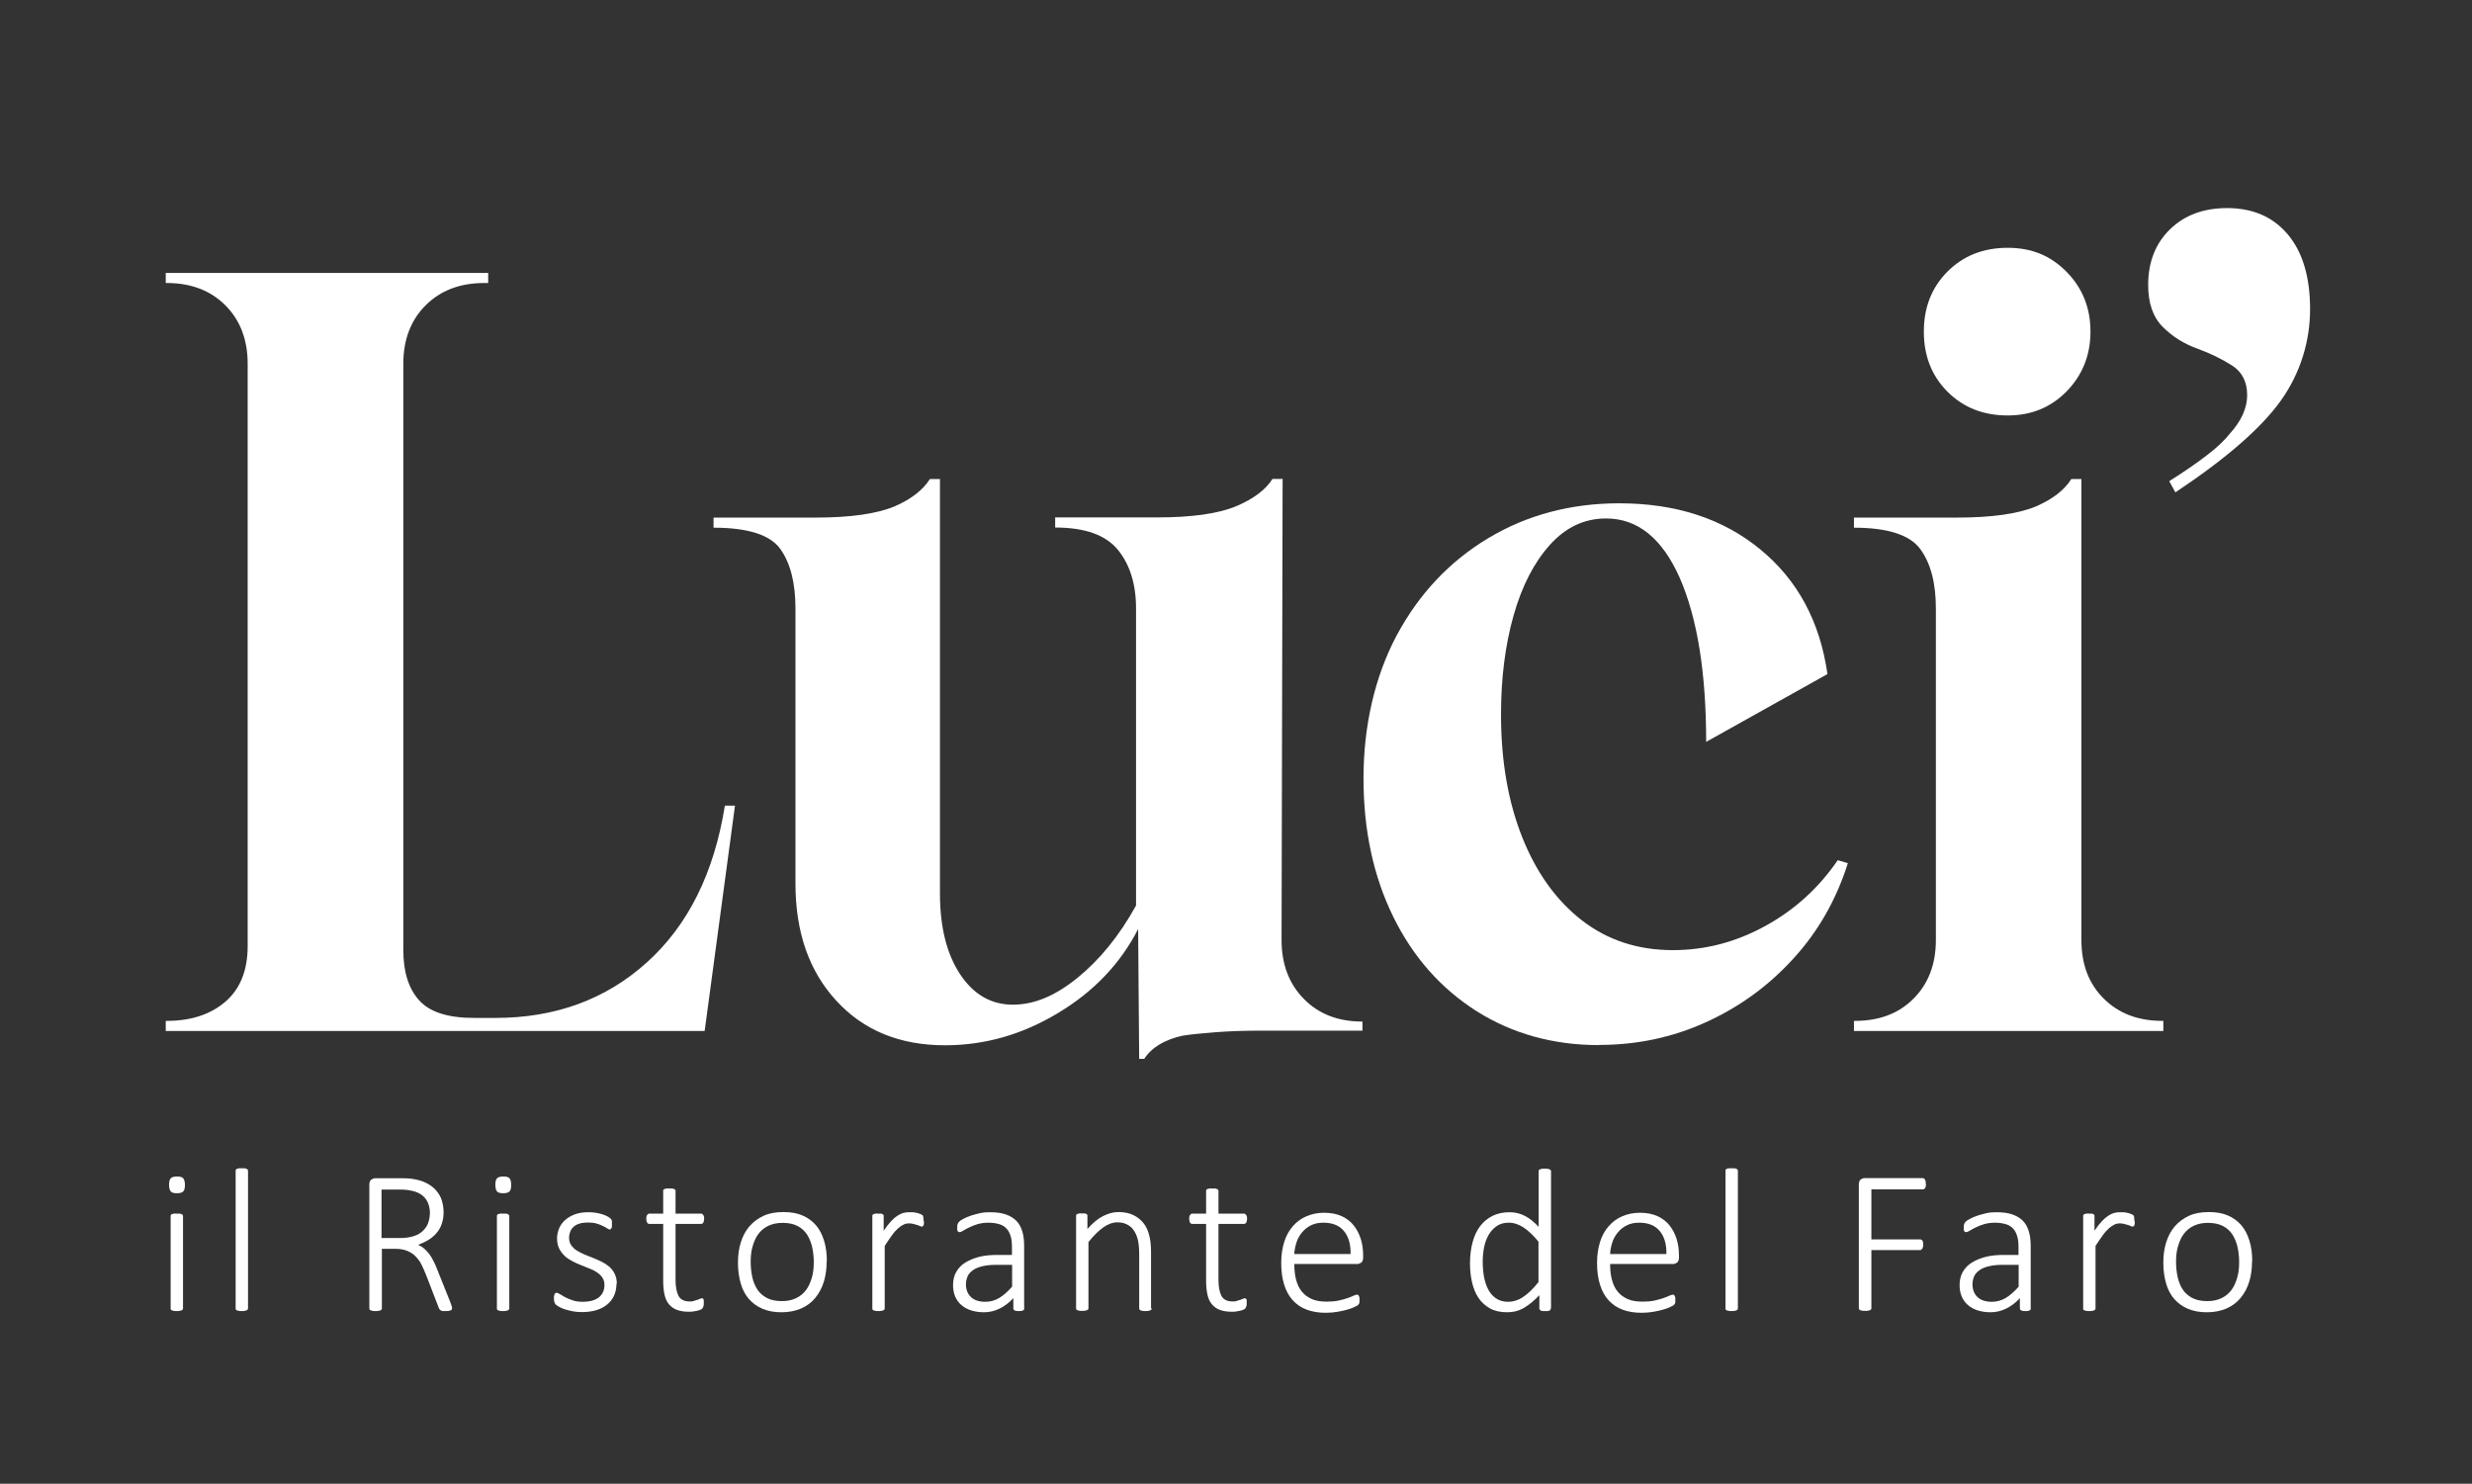
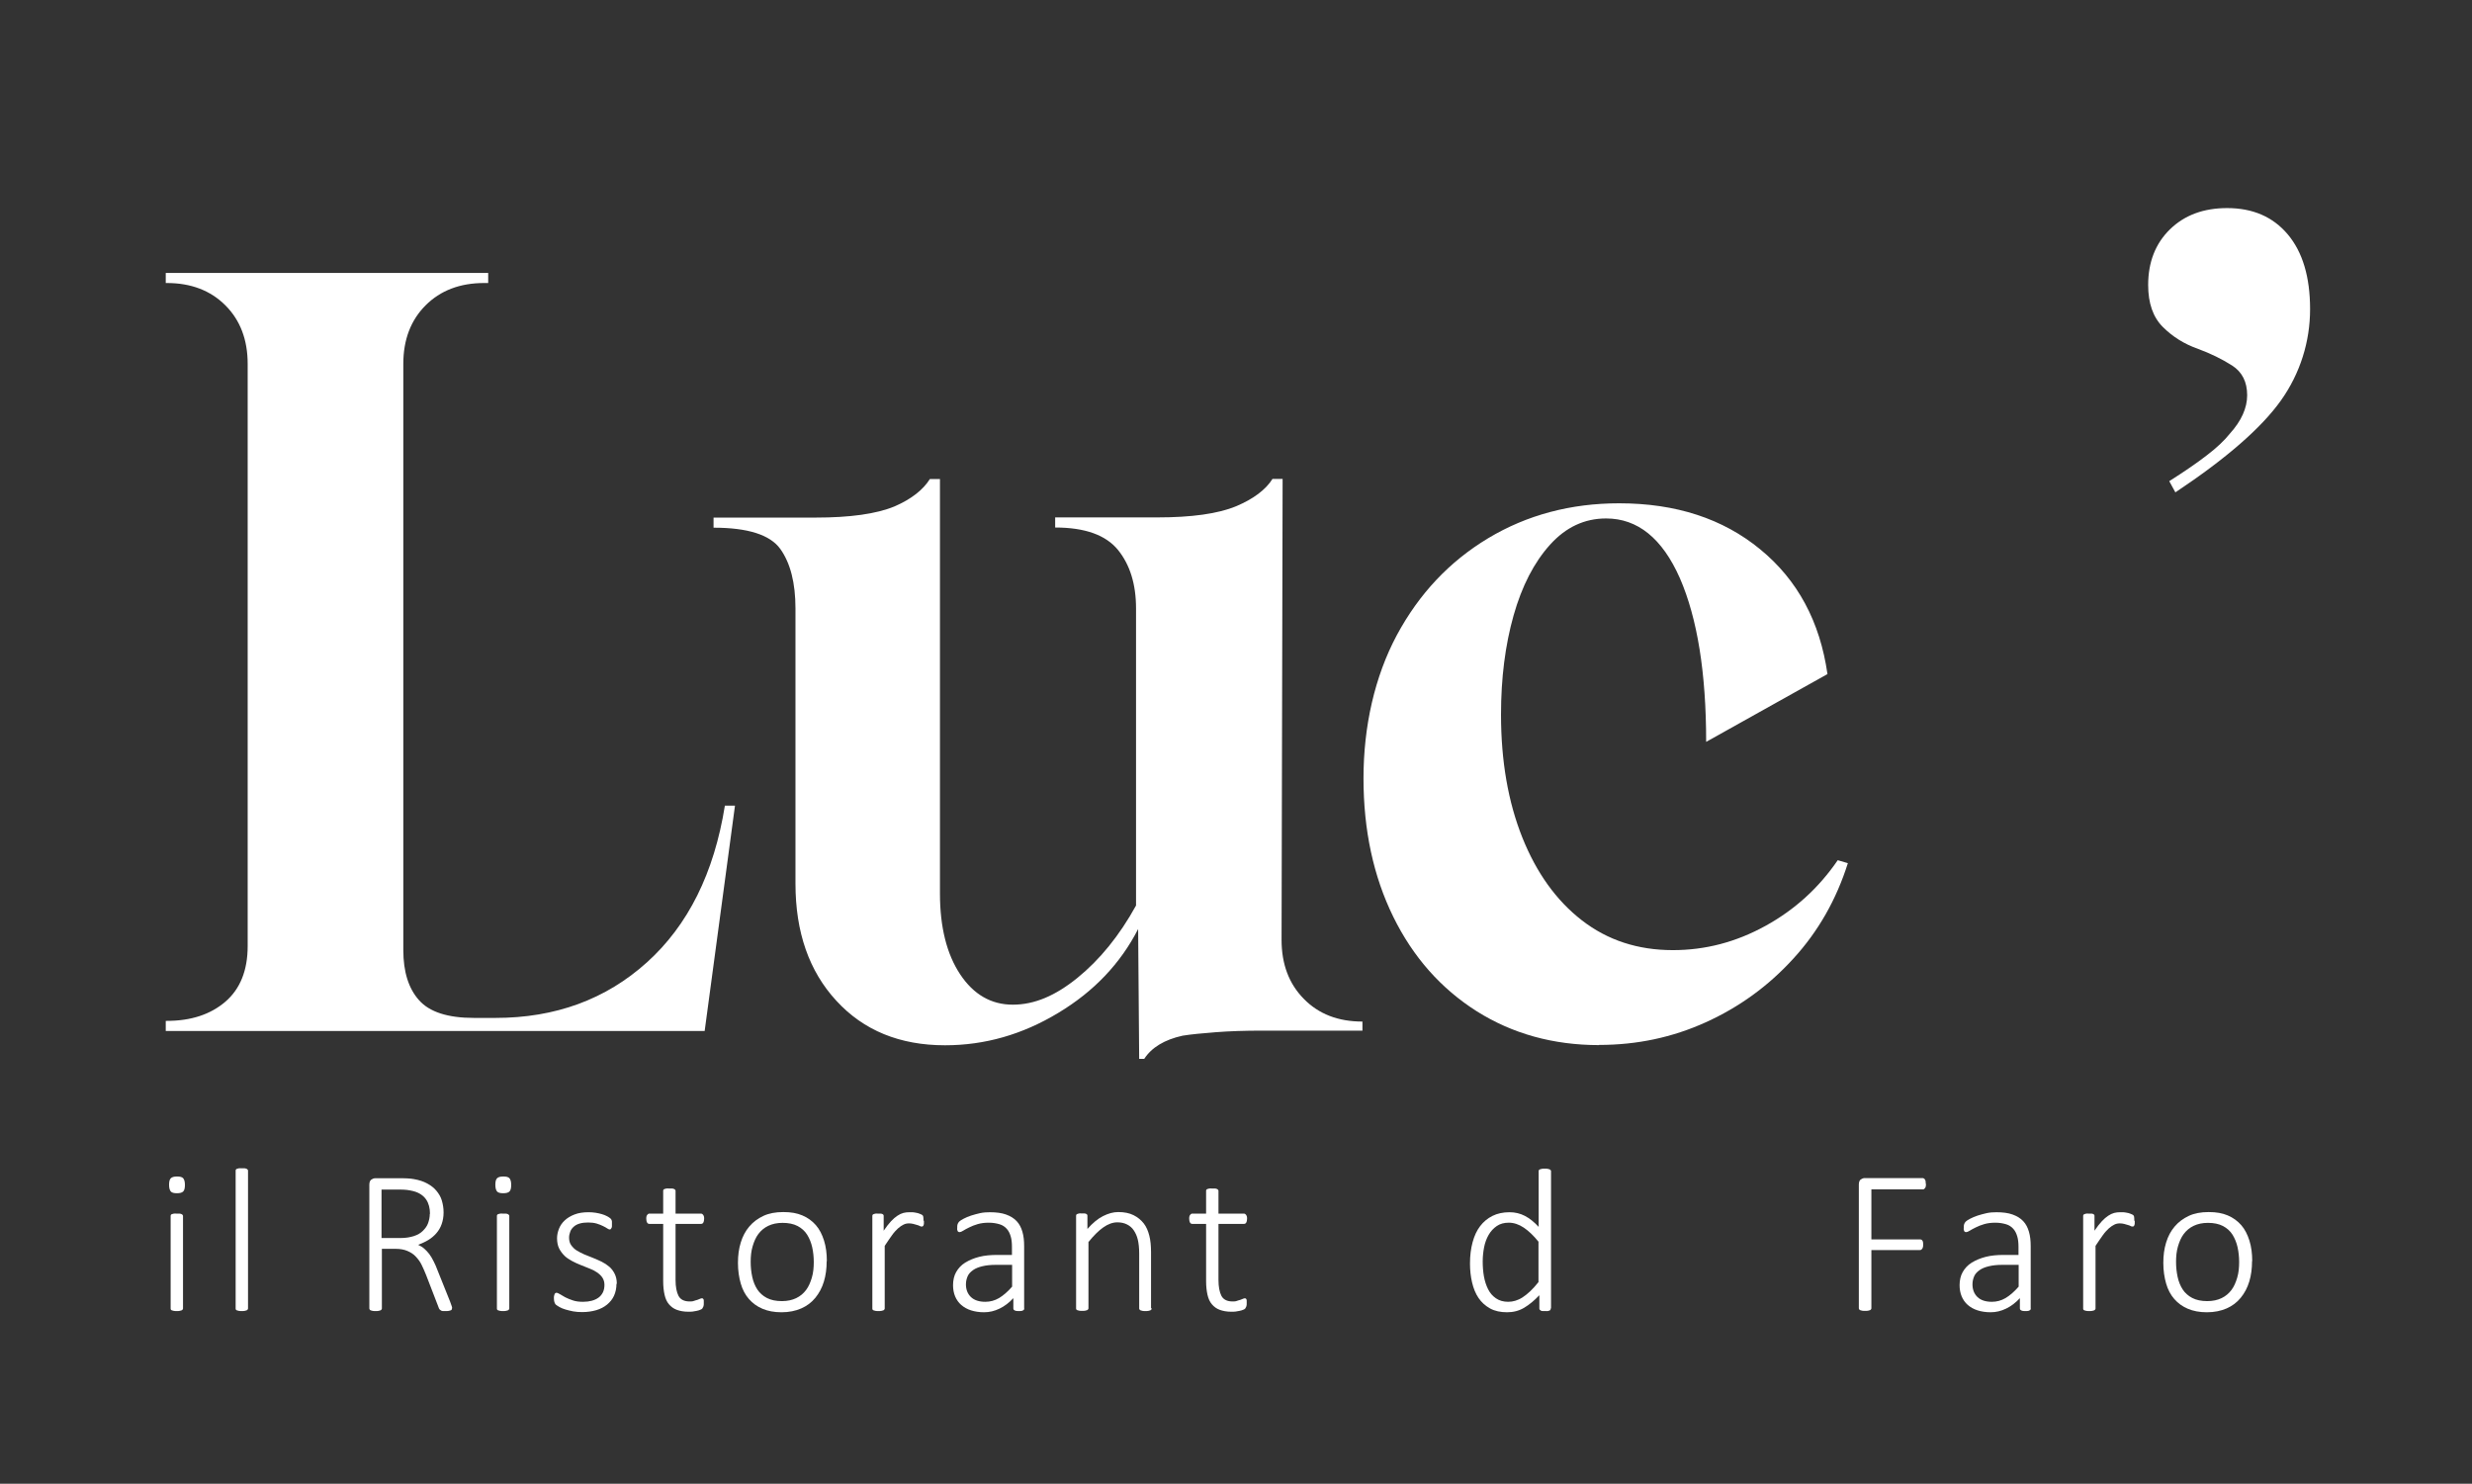
<svg xmlns="http://www.w3.org/2000/svg" id="Logo_B" data-name="Logo B" viewBox="0 0 141.83 85.14">
  <rect x="0" y="0" width="141.83" height="85.14" fill="#333333" stroke="none" />
  <defs>
    <style>
      .cls-1 {
        fill: #fff;
      }
    </style>
  </defs>
  <g>
    <path class="cls-1" d="m9.51,59.16v-.58h.06c1.39,0,2.51-.37,3.36-1.1.85-.73,1.28-1.8,1.28-3.19V20.88c0-1.39-.43-2.51-1.28-3.36-.85-.85-1.97-1.28-3.36-1.28h-.06v-.58h18.5v.58h-.23c-1.39,0-2.51.43-3.36,1.28-.85.85-1.28,1.97-1.28,3.36v33.64c0,1.24.3,2.2.9,2.87.6.68,1.65,1.02,3.16,1.02h1.22c3.44,0,6.34-1.06,8.7-3.19,2.36-2.13,3.85-5.12,4.47-8.99h.58l-1.74,12.93H9.51Z" />
    <path class="cls-1" d="m65.36,60.79l-.06-7.48c-1.01,1.97-2.53,3.58-4.58,4.81-2.05,1.24-4.21,1.86-6.5,1.86-2.59,0-4.67-.85-6.23-2.55-1.57-1.7-2.35-3.94-2.35-6.73v-15.78c0-1.47-.29-2.61-.87-3.42-.58-.81-1.86-1.22-3.83-1.22v-.58h5.86c1.97,0,3.48-.21,4.52-.64.97-.42,1.64-.95,2.03-1.57h.58v23.78c0,1.93.39,3.48,1.16,4.64.77,1.16,1.78,1.74,3.02,1.74s2.44-.51,3.71-1.54,2.4-2.41,3.36-4.15v-17.05c0-1.39-.35-2.51-1.04-3.36-.7-.85-1.89-1.28-3.6-1.28v-.58h5.86c1.97,0,3.48-.21,4.52-.64,1-.42,1.7-.95,2.09-1.57h.58l-.06,26.45c0,1.39.42,2.52,1.28,3.39.85.87,1.97,1.3,3.36,1.3v.52h-5.74c-1.01,0-1.9.03-2.67.09-.77.06-1.41.12-1.91.2-1.04.23-1.78.68-2.2,1.33h-.29Z" />
    <path class="cls-1" d="m91.75,59.97c-2.63,0-4.97-.65-7.02-1.94-2.05-1.3-3.65-3.1-4.79-5.42-1.14-2.32-1.71-4.97-1.71-7.95s.64-5.83,1.91-8.21c1.28-2.38,3.02-4.23,5.25-5.57,2.22-1.33,4.73-2,7.51-2,3.25,0,5.95.88,8.09,2.64,2.15,1.76,3.43,4.15,3.86,7.16l-6.96,3.89c0-3.94-.5-7.08-1.51-9.4-1.01-2.28-2.42-3.42-4.23-3.42-1.24,0-2.31.5-3.22,1.51-.91,1.01-1.61,2.36-2.09,4.06-.48,1.7-.72,3.6-.72,5.68,0,2.67.41,5.02,1.22,7.05.81,2.03,1.95,3.62,3.42,4.76,1.47,1.14,3.21,1.71,5.22,1.71,1.86,0,3.62-.46,5.31-1.39s3.06-2.18,4.15-3.77l.58.17c-.66,2.09-1.7,3.92-3.13,5.48-1.43,1.57-3.1,2.78-5.02,3.65s-3.95,1.3-6.12,1.3Z" />
-     <path class="cls-1" d="m106.37,59.16v-.58h.06c1.39,0,2.51-.42,3.36-1.28.85-.85,1.28-1.97,1.28-3.36v-19.02c0-1.47-.3-2.61-.9-3.42s-1.87-1.22-3.8-1.22v-.58h5.92c1.97,0,3.48-.21,4.52-.64.97-.42,1.64-.95,2.03-1.57h.58v26.45c0,1.39.42,2.51,1.28,3.36.85.85,1.97,1.28,3.36,1.28h.06v.58h-17.75Zm8.82-35.32c-1.39,0-2.54-.45-3.45-1.36-.91-.91-1.36-2.06-1.36-3.45s.45-2.54,1.36-3.45c.91-.91,2.06-1.36,3.45-1.36s2.48.46,3.39,1.39c.91.93,1.36,2.07,1.36,3.42s-.46,2.49-1.36,3.42c-.91.93-2.04,1.39-3.39,1.39Z" />
    <path class="cls-1" d="m124.81,28.25l-.35-.64c.85-.54,1.57-1.03,2.15-1.48.58-.44,1.02-.86,1.33-1.25.66-.73.99-1.47.99-2.2,0-.77-.29-1.34-.87-1.71-.58-.37-1.24-.69-1.97-.96-.77-.27-1.44-.69-2-1.25-.56-.56-.84-1.36-.84-2.41,0-1.31.42-2.38,1.25-3.19.83-.81,1.92-1.22,3.28-1.22,1.47,0,2.63.5,3.48,1.51.85,1.01,1.28,2.44,1.28,4.29s-.56,3.68-1.68,5.25c-1.12,1.57-3.13,3.32-6.03,5.25Z" />
  </g>
  <g>
    <path class="cls-1" d="m10.61,67.99c0,.19-.03.31-.1.38s-.19.1-.36.1-.29-.03-.35-.1-.1-.19-.1-.38.03-.31.1-.38.19-.1.36-.1.29.03.35.1.1.19.1.38Zm-.11,7.09s0,.04-.02.06-.03.04-.06.05-.06.02-.11.03-.1.01-.17.01c-.07,0-.12,0-.17-.01s-.08-.02-.11-.03-.05-.03-.06-.05-.01-.04-.01-.06v-5.3s0-.04.01-.06.03-.04.06-.05.06-.02.11-.03.1,0,.17,0c.07,0,.13,0,.17,0s.08.02.11.03.04.03.06.05.02.04.02.06v5.3Z" />
    <path class="cls-1" d="m14.23,75.08s0,.04-.02.06-.03.04-.06.05-.06.02-.11.03-.1.01-.17.01c-.07,0-.12,0-.17-.01s-.08-.02-.11-.03-.05-.03-.06-.05-.01-.04-.01-.06v-7.9s0-.04.01-.06.03-.04.06-.05.06-.02.11-.03.1,0,.17,0c.07,0,.13,0,.17,0s.08.02.11.03.04.03.06.05.02.04.02.06v7.9Z" />
    <path class="cls-1" d="m25.93,75.07s0,.05-.01.07-.03.04-.06.05-.07.02-.11.03-.11.01-.18.01c-.07,0-.12,0-.17,0s-.08-.02-.11-.04-.06-.04-.08-.07-.04-.07-.05-.11l-.71-1.84c-.08-.21-.17-.4-.26-.59s-.21-.34-.34-.48-.29-.24-.48-.32-.41-.12-.67-.12h-.79v3.42s0,.04-.02.06-.03.04-.06.05-.06.02-.11.03-.1.01-.17.01c-.07,0-.12,0-.17-.01s-.08-.02-.11-.03-.05-.03-.06-.05-.02-.04-.02-.06v-7.1c0-.14.04-.24.11-.29s.15-.08.22-.08h1.42c.19,0,.34,0,.47.01s.24.02.34.04c.29.05.54.13.76.25s.39.25.53.42.25.35.31.56.1.43.1.68-.04.47-.11.67-.17.37-.3.52-.28.28-.46.39-.38.2-.59.28c.13.06.25.13.35.22s.2.19.29.31.17.26.25.42.16.33.23.53l.71,1.77c.05.14.08.23.1.28s.02.09.02.11Zm-1.26-5.42c0-.32-.07-.6-.22-.82s-.39-.39-.73-.48c-.11-.03-.24-.05-.37-.07s-.31-.02-.52-.02h-.94v2.78h1.09c.29,0,.54-.04.76-.11s.39-.17.52-.3.24-.27.3-.44.1-.35.1-.54Z" />
    <path class="cls-1" d="m29.33,67.99c0,.19-.03.31-.1.38s-.19.1-.36.1-.29-.03-.35-.1-.1-.19-.1-.38.03-.31.1-.38.19-.1.36-.1.29.03.35.1.1.19.1.38Zm-.11,7.09s0,.04-.02.06-.03.04-.06.05-.06.02-.11.03-.1.01-.17.01c-.07,0-.12,0-.17-.01s-.08-.02-.11-.03-.05-.03-.06-.05-.01-.04-.01-.06v-5.3s0-.04.01-.06.03-.04.06-.05.06-.02.11-.03.1,0,.17,0c.07,0,.13,0,.17,0s.08.02.11.03.04.03.06.05.02.04.02.06v5.3Z" />
    <path class="cls-1" d="m35.37,73.67c0,.25-.05.48-.14.68s-.23.37-.4.51-.38.25-.62.32-.51.11-.8.11c-.18,0-.36-.01-.52-.04s-.31-.07-.45-.11-.25-.09-.34-.14-.16-.1-.2-.13-.07-.09-.09-.15-.03-.14-.03-.23c0-.05,0-.1.01-.13s.02-.07.03-.1.03-.05.05-.06.04-.02.06-.02c.04,0,.11.03.19.08s.18.11.31.18.27.12.44.18.37.08.59.08c.18,0,.34-.02.49-.06s.28-.1.39-.18.19-.18.25-.3.09-.27.09-.43-.04-.3-.12-.42-.18-.21-.31-.3-.27-.16-.43-.22-.33-.13-.5-.2-.34-.14-.5-.23-.31-.18-.43-.3-.23-.26-.31-.42-.12-.36-.12-.59c0-.18.04-.36.11-.54s.18-.34.33-.48.33-.25.56-.34.5-.13.81-.13c.13,0,.26.01.4.03s.25.05.36.08.2.07.28.11.14.08.18.11.07.06.08.08.02.04.03.07.01.05.01.08,0,.07,0,.12,0,.09,0,.13-.01.07-.03.1-.03.05-.04.06-.04.02-.06.02c-.03,0-.08-.02-.14-.06s-.14-.09-.25-.14-.22-.1-.36-.14-.3-.06-.49-.06-.34.02-.48.06-.25.1-.34.18-.16.17-.2.28-.07.22-.07.35c0,.17.04.32.12.43s.18.22.31.3.28.16.44.23.33.13.5.2.34.14.5.22.31.18.44.29.23.25.31.41.12.35.12.57Z" />
    <path class="cls-1" d="m40.38,74.76c0,.08,0,.15-.02.2s-.04.09-.06.12-.07.06-.13.08-.12.05-.2.06-.15.03-.23.04-.16.01-.24.01c-.26,0-.48-.04-.67-.11s-.33-.18-.45-.32-.2-.32-.25-.54-.08-.48-.08-.77v-3.3h-.79c-.05,0-.1-.02-.13-.07s-.05-.12-.05-.22c0-.05,0-.09.01-.13s.02-.07.04-.09.03-.04.06-.06.05-.02.07-.02h.79v-1.3s0-.04.01-.06.03-.04.06-.05.06-.02.11-.03.1,0,.17,0c.07,0,.13,0,.17,0s.08.02.11.03.04.03.06.05.02.04.02.06v1.3h1.46s.05,0,.07.02.04.03.06.06.03.06.04.09.01.08.01.13c0,.1-.02.17-.05.22s-.08.07-.13.07h-1.46v3.21c0,.4.06.71.17.92s.33.32.63.32c.09,0,.18,0,.25-.03s.14-.04.2-.06.11-.04.15-.06.08-.03.11-.03c.02,0,.04,0,.05.01s.03.02.04.04.02.05.02.08,0,.08,0,.13Z" />
    <path class="cls-1" d="m47.43,72.37c0,.42-.05.81-.16,1.17s-.27.66-.49.93-.49.47-.81.61-.7.22-1.13.22-.78-.07-1.09-.2-.57-.32-.78-.56-.37-.54-.47-.89-.16-.74-.16-1.18.05-.81.16-1.17.27-.66.49-.92.49-.46.81-.61.7-.22,1.14-.22.78.06,1.09.19.57.32.78.56.36.54.47.89.16.74.16,1.17Zm-.74.06c0-.3-.03-.59-.09-.86s-.16-.51-.29-.72-.32-.38-.55-.5-.52-.18-.86-.18c-.32,0-.59.06-.82.17s-.42.27-.57.47-.25.44-.33.71-.11.57-.11.88.03.59.09.87.16.52.29.72.32.37.55.49.52.18.86.18c.32,0,.59-.06.82-.17s.42-.27.57-.47.25-.44.33-.71.11-.57.11-.89Z" />
    <path class="cls-1" d="m53.01,70.05c0,.06,0,.11,0,.15s-.01.07-.02.1-.02.04-.04.06-.03.02-.06.02c-.04,0-.08,0-.12-.03s-.1-.04-.16-.06-.13-.04-.21-.06-.16-.03-.25-.03c-.11,0-.21.02-.31.07s-.21.12-.32.22-.23.23-.35.4-.26.37-.41.6v3.59s0,.04-.02.06-.03.04-.06.05-.06.02-.11.03-.1.01-.17.01c-.07,0-.12,0-.17-.01s-.08-.02-.11-.03-.05-.03-.06-.05-.01-.04-.01-.06v-5.3s0-.04.01-.06.03-.04.06-.05.06-.02.1-.03.09,0,.16,0,.12,0,.16,0,.08.02.1.03.04.03.05.05.01.04.01.06v.84c.15-.22.29-.4.42-.54s.25-.24.37-.32.23-.13.34-.16.23-.04.34-.04c.05,0,.11,0,.18,0s.14.02.21.03.14.03.21.06.1.04.13.06.04.03.05.05.01.03.02.05,0,.05.01.09,0,.08,0,.14Z" />
    <path class="cls-1" d="m58.77,75.08s-.01.07-.04.09-.06.04-.1.05-.1.01-.17.01c-.07,0-.12,0-.17-.01s-.08-.03-.11-.05-.04-.05-.04-.09v-.59c-.24.26-.5.46-.79.6s-.58.21-.89.21c-.28,0-.53-.04-.75-.11s-.41-.18-.56-.31-.27-.3-.35-.49-.12-.41-.12-.64c0-.29.06-.55.18-.76s.29-.4.52-.54.49-.25.8-.33.66-.11,1.04-.11h.84v-.46c0-.23-.02-.43-.07-.6s-.12-.32-.23-.44-.24-.21-.41-.26-.37-.09-.62-.09-.45.03-.63.08-.35.12-.49.19-.26.13-.35.19-.16.08-.2.08c-.02,0-.04,0-.06-.01s-.04-.02-.05-.04-.02-.05-.03-.08,0-.07,0-.12c0-.08,0-.15.02-.2s.04-.1.09-.15.14-.11.26-.17.27-.13.43-.18.34-.1.52-.14.38-.05.56-.05c.36,0,.67.04.92.13s.45.21.61.38.26.37.33.61.1.51.1.82v3.59Zm-.7-2.5h-.97c-.28,0-.53.03-.74.08s-.39.12-.53.22-.25.21-.31.35-.1.29-.1.47c0,.3.1.55.29.73s.47.27.82.27c.28,0,.54-.07.78-.21s.5-.36.76-.66v-1.25Z" />
    <path class="cls-1" d="m66.08,75.08s0,.04-.02.06-.03.04-.06.05-.06.02-.11.03-.1.01-.17.01c-.07,0-.13,0-.17-.01s-.08-.02-.11-.03-.04-.03-.06-.05-.02-.04-.02-.06v-3.15c0-.33-.03-.59-.08-.8s-.13-.38-.23-.53-.23-.26-.39-.34-.34-.12-.55-.12c-.27,0-.54.1-.81.29s-.55.47-.85.84v3.8s0,.04-.02.06-.03.04-.06.05-.06.02-.11.03-.1.01-.17.01c-.07,0-.12,0-.17-.01s-.08-.02-.11-.03-.05-.03-.06-.05-.01-.04-.01-.06v-5.3s0-.04.01-.06.03-.04.06-.05.06-.02.1-.03.09,0,.16,0,.12,0,.16,0,.08.02.1.03.04.03.05.05.01.04.01.06v.75c.3-.34.6-.59.9-.74s.58-.23.87-.23c.35,0,.64.06.88.18s.43.28.58.47.25.43.32.7.1.59.1.96v3.21Z" />
    <path class="cls-1" d="m71.53,74.76c0,.08,0,.15-.02.2s-.04.09-.06.12-.07.06-.13.08-.12.05-.2.06-.15.03-.23.04-.16.01-.24.01c-.26,0-.48-.04-.67-.11s-.33-.18-.45-.32-.2-.32-.25-.54-.08-.48-.08-.77v-3.3h-.79c-.05,0-.1-.02-.13-.07s-.05-.12-.05-.22c0-.05,0-.09.01-.13s.02-.07.04-.09.03-.04.06-.06.05-.02.07-.02h.79v-1.3s0-.04.01-.06.03-.04.06-.05.06-.02.11-.03.1,0,.17,0c.07,0,.13,0,.17,0s.08.02.11.03.04.03.06.05.02.04.02.06v1.3h1.46s.05,0,.07.02.04.03.06.06.03.06.04.09.01.08.01.13c0,.1-.02.17-.05.22s-.08.07-.13.07h-1.46v3.21c0,.4.06.71.17.92s.33.32.63.32c.09,0,.18,0,.25-.03s.14-.04.2-.06.11-.04.15-.06.08-.03.11-.03c.02,0,.04,0,.05.01s.03.02.04.04.02.05.02.08,0,.08,0,.13Z" />
-     <path class="cls-1" d="m78.21,72.16c0,.14-.04.24-.11.29s-.15.08-.22.08h-3.62c0,.33.03.62.1.89s.17.49.32.68.34.33.58.44.53.15.88.15c.25,0,.47-.02.66-.06s.36-.09.51-.14.26-.1.35-.14.16-.06.2-.06c.02,0,.04,0,.06.02s.04.03.05.06.02.06.03.1,0,.09,0,.15c0,.03,0,.05,0,.08s0,.05-.01.07-.01.04-.03.06-.03.04-.05.06-.08.05-.18.1-.23.1-.4.15-.35.09-.57.13-.45.06-.7.06c-.41,0-.77-.06-1.09-.18s-.58-.3-.8-.54-.38-.54-.49-.89-.17-.77-.17-1.24.06-.85.17-1.21.28-.66.5-.91.47-.44.78-.57.64-.2,1.01-.2c.4,0,.74.07,1.02.2s.51.31.69.54.31.49.4.78.13.61.13.94v.14Zm-.72-.21c.01-.56-.12-1-.39-1.32s-.66-.47-1.18-.47c-.27,0-.5.05-.7.15s-.37.23-.51.4-.25.35-.32.57-.12.44-.13.68h3.22Z" />
    <path class="cls-1" d="m88.97,75.08s0,.05-.01.07-.03.04-.05.05-.06.02-.1.03-.09,0-.15,0c-.06,0-.11,0-.16,0s-.07-.01-.1-.03-.04-.03-.06-.05-.02-.04-.02-.07v-.76c-.28.3-.57.54-.87.72s-.63.26-.98.26c-.38,0-.71-.07-.98-.22s-.49-.35-.66-.6-.29-.55-.37-.89-.12-.7-.12-1.09c0-.45.05-.85.15-1.22s.24-.67.43-.92.43-.45.71-.59.61-.21.98-.21c.32,0,.61.07.88.21s.53.35.79.63v-3.19s0-.04.01-.06.03-.04.06-.05.06-.02.11-.03.1-.01.17-.01c.07,0,.13,0,.17.01s.08.02.11.03.04.03.06.05.02.04.02.06v7.87Zm-.7-3.83c-.29-.36-.58-.63-.85-.81s-.56-.28-.85-.28c-.27,0-.5.06-.69.19s-.35.3-.47.51-.21.45-.26.71-.08.54-.08.81c0,.29.02.58.07.86s.13.52.24.74.26.39.45.52.42.2.7.2c.14,0,.28-.02.41-.06s.27-.1.41-.19.29-.21.44-.35.31-.32.48-.53v-2.31Z" />
-     <path class="cls-1" d="m96.33,72.16c0,.14-.04.24-.11.29s-.15.08-.22.08h-3.62c0,.33.03.62.1.89s.17.49.32.68.34.33.58.44.53.15.88.15c.25,0,.47-.02.66-.06s.36-.09.51-.14.26-.1.35-.14.16-.06.2-.06c.02,0,.04,0,.06.02s.04.03.05.06.02.06.03.1,0,.09,0,.15c0,.03,0,.05,0,.08s0,.05-.01.07-.01.04-.03.06-.03.04-.05.06-.08.05-.18.1-.23.1-.4.15-.35.09-.57.13-.45.06-.7.06c-.41,0-.77-.06-1.09-.18s-.58-.3-.8-.54-.38-.54-.49-.89-.17-.77-.17-1.24.06-.85.17-1.21.28-.66.5-.91.47-.44.78-.57.64-.2,1.01-.2c.4,0,.74.07,1.02.2s.51.31.69.54.31.49.4.78.13.61.13.94v.14Zm-.72-.21c.01-.56-.12-1-.39-1.32s-.66-.47-1.18-.47c-.27,0-.5.05-.7.15s-.37.23-.51.4-.25.35-.32.57-.12.44-.13.68h3.22Z" />
-     <path class="cls-1" d="m99.71,75.08s0,.04-.02.06-.03.04-.06.05-.06.02-.11.03-.1.01-.17.01c-.07,0-.12,0-.17-.01s-.08-.02-.11-.03-.05-.03-.06-.05-.01-.04-.01-.06v-7.9s0-.04.01-.06.03-.04.06-.05.06-.02.11-.03.1,0,.17,0c.07,0,.13,0,.17,0s.08.02.11.03.04.03.06.05.02.04.02.06v7.9Z" />
    <path class="cls-1" d="m110.5,67.94c0,.05,0,.1-.01.13,0,.04-.02.07-.04.1s-.04.04-.06.06-.05.02-.08.02h-2.94v2.87h2.78s.05,0,.08.01.04.03.06.05.03.05.04.09.01.09.01.15c0,.05,0,.1-.01.13s-.02.07-.04.1-.04.04-.06.06-.05.02-.08.02h-2.78v3.34s0,.04-.02.06-.03.04-.06.05-.06.02-.11.03-.1.01-.17.01c-.07,0-.12,0-.17-.01s-.08-.02-.11-.03c-.03-.01-.05-.03-.06-.05s-.02-.04-.02-.06v-7.1c0-.14.04-.24.11-.29s.15-.08.22-.08h3.32s.05,0,.08.02.04.03.06.06.03.06.04.1c0,.04.01.09.01.14Z" />
    <path class="cls-1" d="m116.52,75.08s-.01.07-.04.09-.06.04-.1.05-.1.01-.17.01c-.07,0-.12,0-.17-.01s-.08-.03-.11-.05-.04-.05-.04-.09v-.59c-.24.26-.5.46-.79.6s-.58.21-.89.21c-.28,0-.53-.04-.75-.11s-.41-.18-.56-.31-.27-.3-.35-.49-.12-.41-.12-.64c0-.29.06-.55.18-.76s.29-.4.52-.54.49-.25.8-.33.66-.11,1.04-.11h.84v-.46c0-.23-.02-.43-.07-.6s-.12-.32-.23-.44-.24-.21-.41-.26-.37-.09-.62-.09-.45.03-.63.08-.35.12-.49.19c-.14.07-.26.13-.35.19s-.16.08-.2.08c-.02,0-.04,0-.06-.01s-.04-.02-.05-.04-.02-.05-.03-.08,0-.07,0-.12c0-.08,0-.15.02-.2s.04-.1.09-.15.14-.11.26-.17.27-.13.43-.18.34-.1.52-.14.38-.05.56-.05c.36,0,.67.04.92.13s.45.21.61.38.26.37.33.61.1.51.1.82v3.59Zm-.7-2.5h-.97c-.28,0-.53.03-.74.08s-.39.12-.53.22-.25.21-.31.35-.1.29-.1.47c0,.3.1.55.29.73s.47.27.82.27c.28,0,.54-.07.78-.21s.5-.36.76-.66v-1.25Z" />
    <path class="cls-1" d="m122.48,70.05c0,.06,0,.11,0,.15s-.01.07-.02.1-.02.04-.04.06-.03.02-.06.02c-.04,0-.08,0-.12-.03s-.1-.04-.16-.06-.13-.04-.21-.06-.16-.03-.25-.03c-.11,0-.21.02-.31.07s-.21.12-.32.22-.23.23-.35.4-.26.37-.41.6v3.59s0,.04-.02.06-.03.04-.06.05-.06.02-.11.03-.1.01-.17.01c-.07,0-.12,0-.17-.01s-.08-.02-.11-.03-.05-.03-.06-.05-.01-.04-.01-.06v-5.3s0-.04.01-.06.03-.04.06-.05.06-.02.1-.03.09,0,.16,0,.12,0,.16,0,.08.02.1.03c.02.01.04.03.05.05s.01.04.01.06v.84c.15-.22.29-.4.42-.54s.25-.24.37-.32.23-.13.34-.16.23-.04.34-.04c.05,0,.11,0,.18,0s.14.02.21.03.14.03.21.06.1.04.13.06.04.03.05.05.01.03.02.05,0,.05.01.09,0,.08,0,.14Z" />
    <path class="cls-1" d="m129.21,72.37c0,.42-.05.81-.16,1.17s-.27.66-.49.93-.49.47-.81.61-.7.22-1.13.22-.78-.07-1.09-.2-.57-.32-.78-.56-.37-.54-.47-.89-.16-.74-.16-1.18.05-.81.16-1.17.27-.66.49-.92.49-.46.81-.61.7-.22,1.14-.22.78.06,1.09.19.57.32.78.56.36.54.47.89.16.74.16,1.17Zm-.74.06c0-.3-.03-.59-.09-.86s-.16-.51-.29-.72-.32-.38-.55-.5-.52-.18-.86-.18c-.32,0-.59.06-.82.17-.23.11-.42.27-.57.47s-.25.44-.33.71-.11.57-.11.88.03.59.09.87.16.52.29.72.32.37.55.49.52.18.86.18c.32,0,.59-.06.82-.17s.42-.27.57-.47.25-.44.33-.71.11-.57.11-.89Z" />
  </g>
</svg>